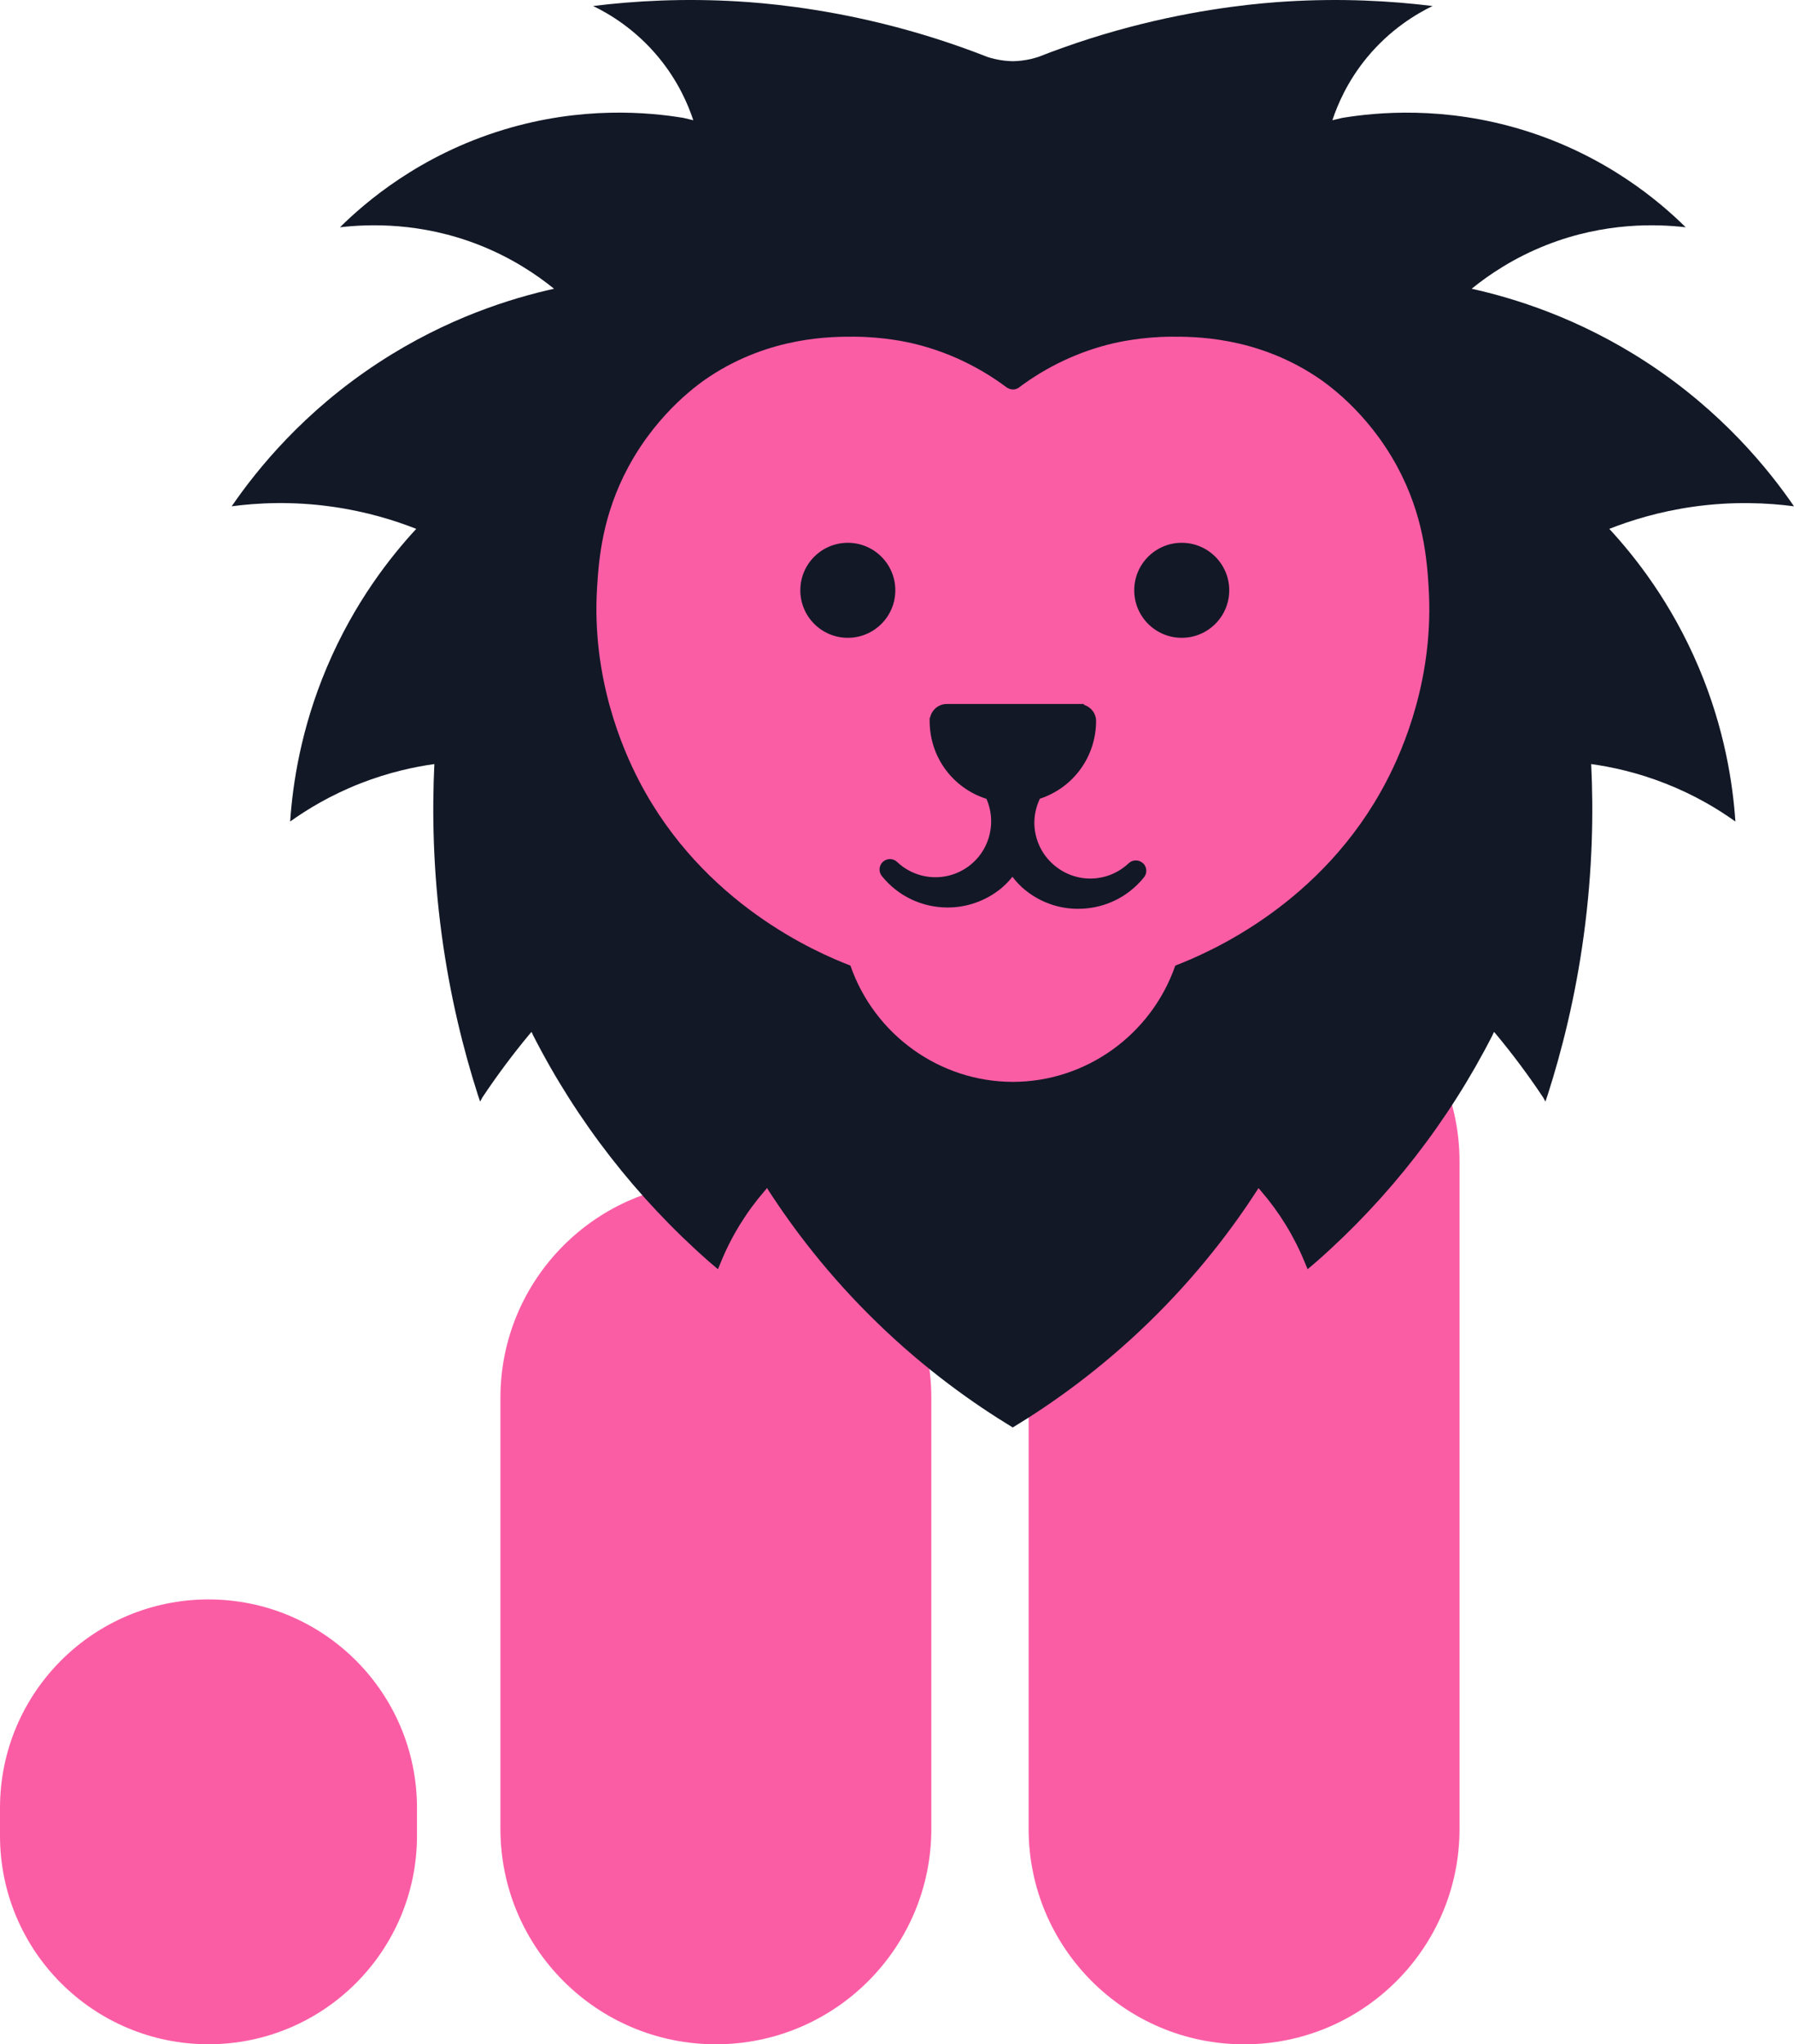
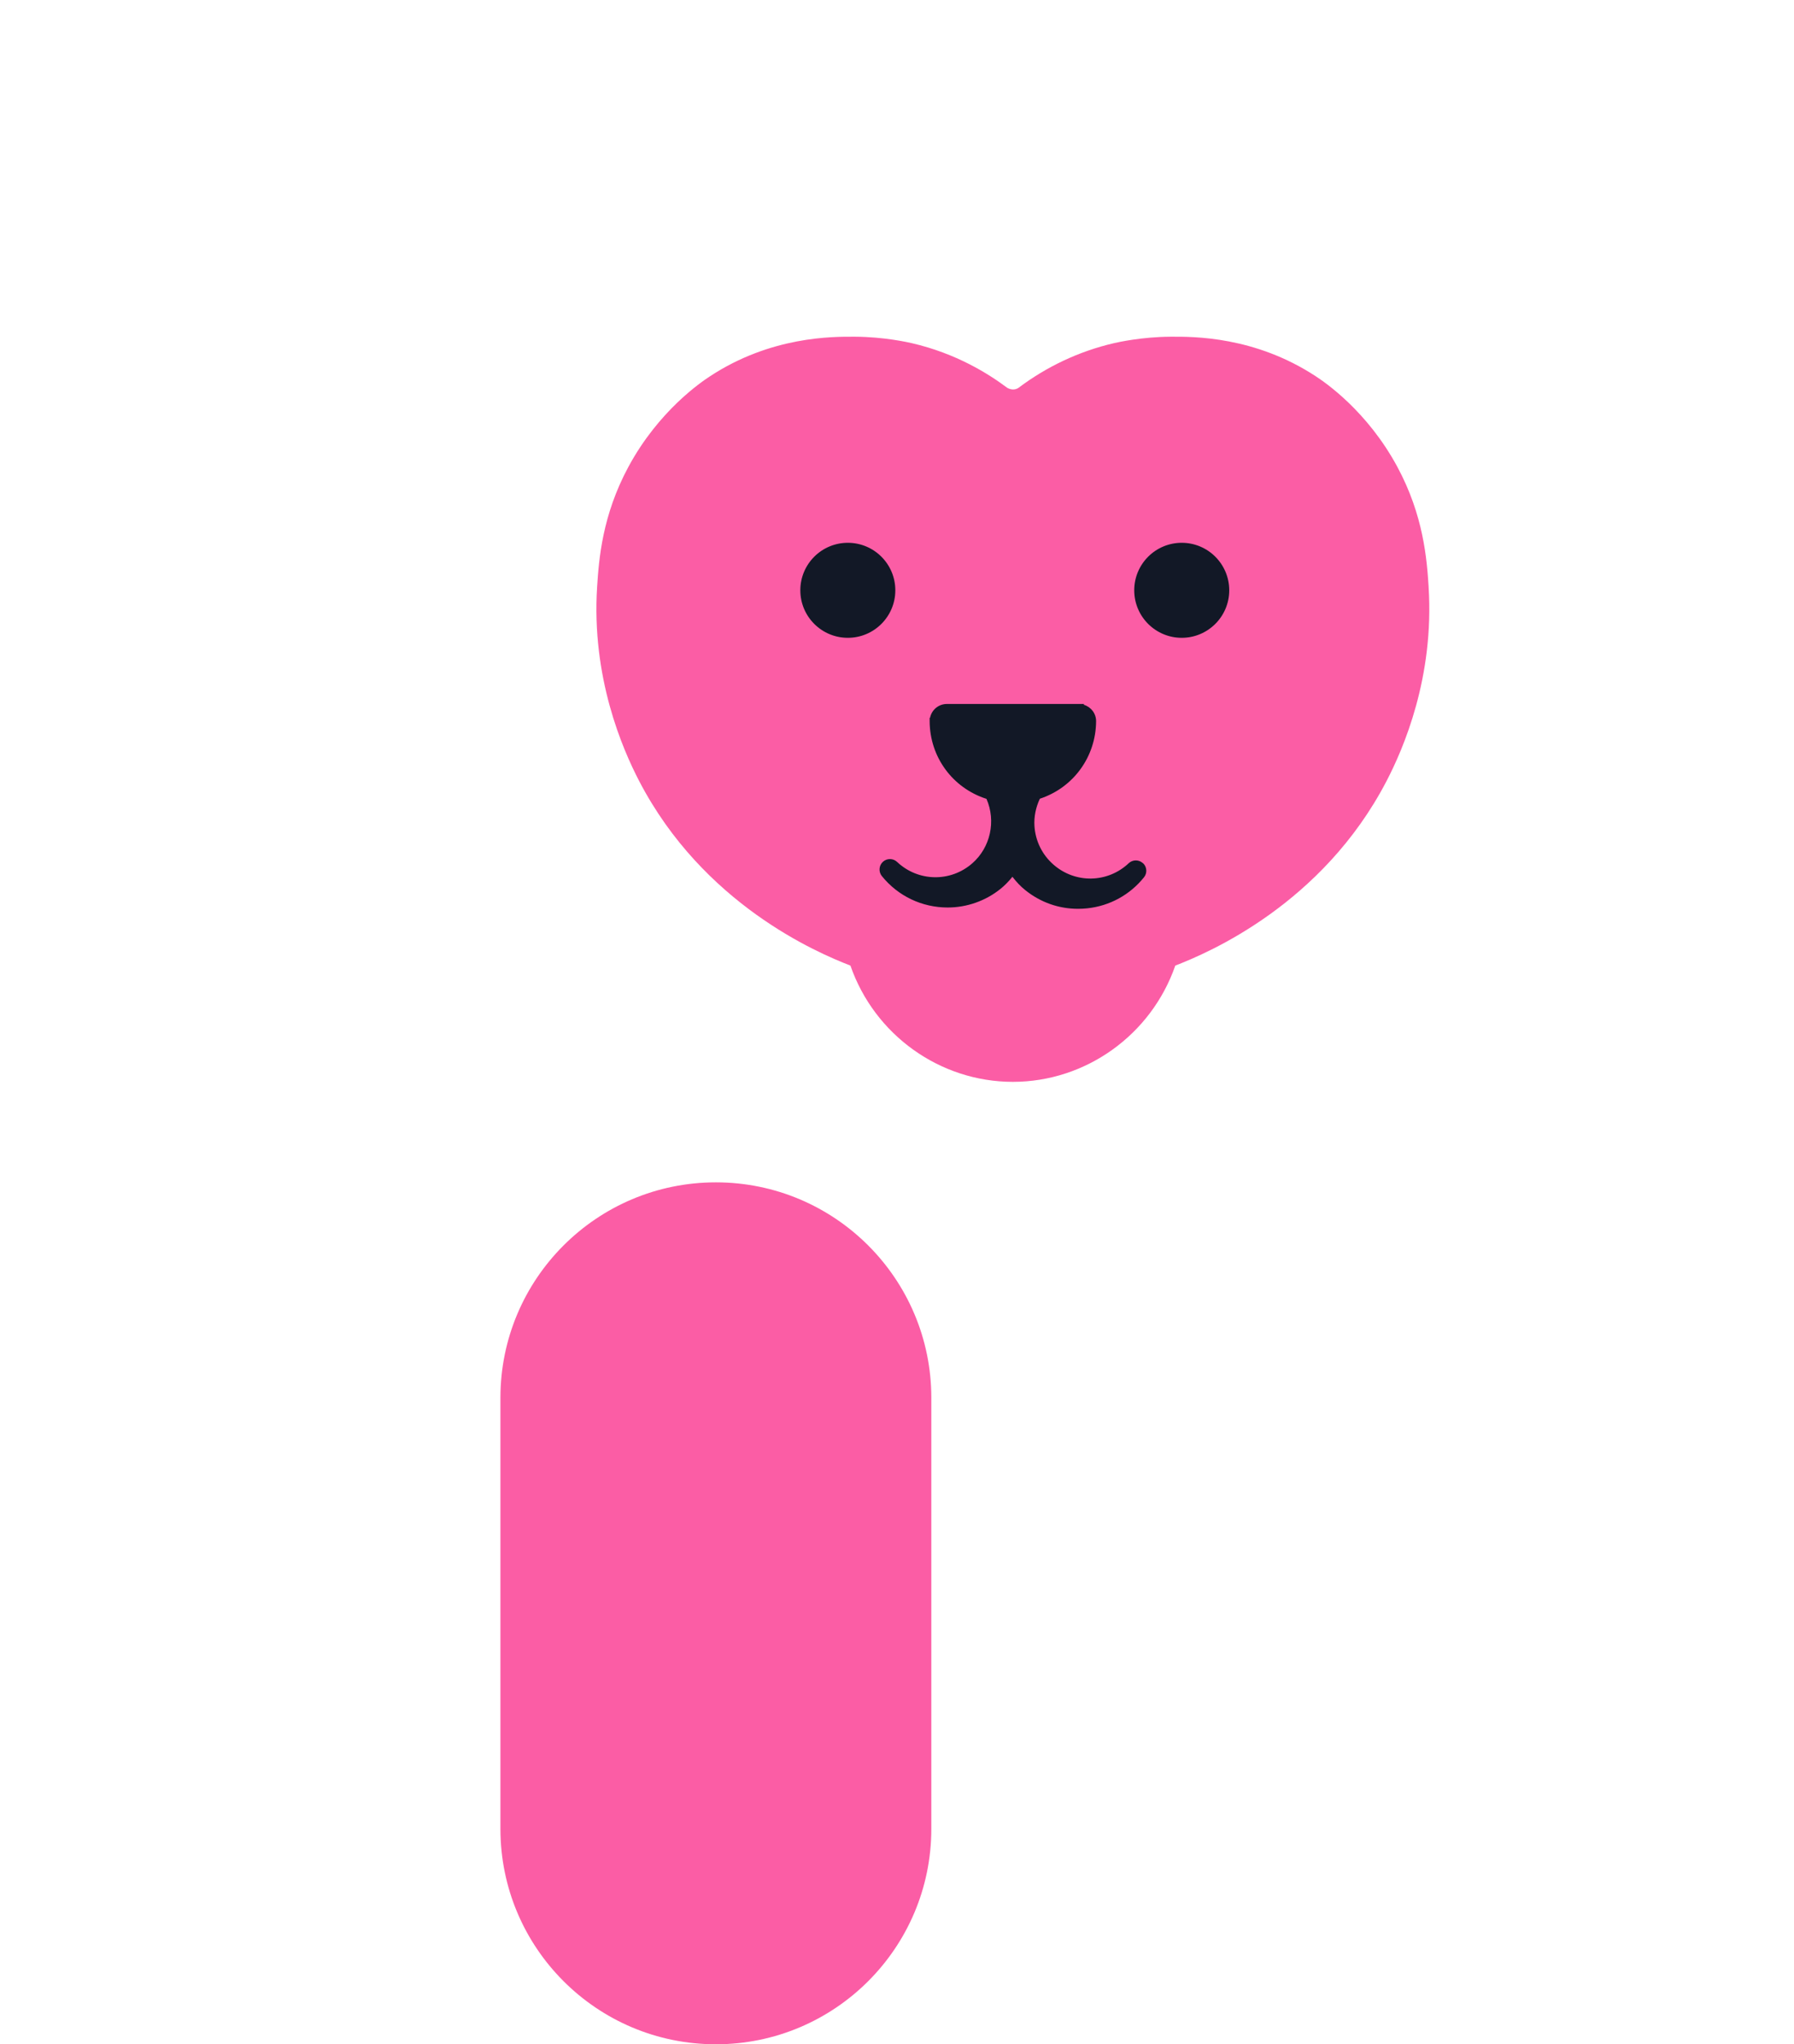
<svg xmlns="http://www.w3.org/2000/svg" id="Lager_1" data-name="Lager 1" viewBox="0 0 546.14 622.26">
  <defs>
    <style>
      .cls-1 {
        fill: #fb5da5;
      }

      .cls-1, .cls-2 {
        stroke-width: 0px;
      }

      .cls-2 {
        fill: #121826;
      }
    </style>
  </defs>
  <path id="Rectangle_14" data-name="Rectangle 14" class="cls-1" d="m217.93,359.89h0c36.22,0,65.59,29.37,65.59,65.59v131.18c0,36.22-29.37,65.59-65.59,65.59h0c-36.22,0-65.59-29.37-65.59-65.59v-131.18c0-36.22,29.37-65.59,65.59-65.59Z" />
-   <path id="Rectangle_15" data-name="Rectangle 15" class="cls-1" d="m63.47,486.84h0c35.06,0,63.47,28.42,63.47,63.47v8.46c0,35.06-28.42,63.47-63.47,63.47h0c-35.06,0-63.47-28.42-63.47-63.47v-8.46c0-35.06,28.42-63.47,63.47-63.47Z" />
-   <path id="Rectangle_16" data-name="Rectangle 16" class="cls-1" d="m378.73,287.96h0c36.22,0,65.59,29.37,65.59,65.59v203.12c0,36.22-29.37,65.59-65.59,65.59h0c-36.22,0-65.59-29.37-65.59-65.59v-203.12c0-36.22,29.37-65.59,65.59-65.59Z" />
-   <path class="cls-2" d="m546.14,154.11c-7.73-11.24-21.89-28.83-44.81-43.79-20.79-13.58-40.49-19.58-53.32-22.43,5.26-4.27,12.84-9.4,22.79-13.32,17.79-7,33.74-6.39,42.37-5.39-7.71-7.62-24.21-21.89-49.69-29.66-23.91-7.29-44.3-5.37-54.89-3.63l-2.98.71c1.56-4.7,4.58-11.87,10.54-19.1,7.18-8.7,15.21-13.37,19.96-15.67-12.73-1.57-27.71-2.4-44.42-1.38-7.52.46-23.73,1.81-43.9,6.79-10.87,2.68-21.44,6.06-31.68,10.08-.66.21-1.36.42-2.11.6-2.09.5-4,.68-5.64.71h-.02s-.03,0-.03,0c-1.64-.03-3.56-.22-5.64-.71-.75-.18-1.45-.38-2.11-.6-10.24-4.02-20.81-7.4-31.68-10.08C248.71,2.26,232.5.91,224.98.45c-16.7-1.02-31.69-.2-44.42,1.38,4.75,2.3,12.79,6.97,19.96,15.67,5.96,7.23,8.99,14.4,10.54,19.1l-2.98-.71c-10.59-1.75-30.97-3.67-54.89,3.63-25.48,7.77-41.98,22.04-49.69,29.66,8.63-1,24.58-1.61,42.37,5.39,9.95,3.92,17.53,9.05,22.79,13.32-12.83,2.85-32.53,8.85-53.32,22.43-22.91,14.96-37.08,32.54-44.81,43.79,7.81-1.04,18.46-1.62,30.85.16,10.26,1.47,18.82,4.14,25.34,6.71-7.84,8.47-18.87,22.41-27.21,42.12-7.97,18.83-10.42,35.69-11.18,46.96,5.13-3.67,12.22-8,21.24-11.55,8.69-3.42,16.55-5.09,22.66-5.94-.7,14.57-.43,32.23,2.25,52.06,2.55,18.83,6.68,35.15,10.96,48.54l.72,2.14.69-1.26c4.45-6.69,9.24-13.11,14.35-19.26l.62-.69.49,1.07c13.33,26.13,31.51,49.47,53.44,68.77l2.81,2.39.88-2.12c3.26-8,7.81-15.34,13.38-21.77l.7-.81.28.48c7.54,11.67,18.25,25.96,33.08,40.37,14.88,14.47,29.52,24.8,41.43,32.02,0,0,0,0,0,0,11.91-7.21,26.55-17.55,41.44-32.02,14.83-14.42,25.55-28.7,33.08-40.37l.28-.48.7.81c5.57,6.43,10.11,13.77,13.38,21.77l.88,2.12,2.81-2.39c21.93-19.29,40.11-42.64,53.44-68.77l.49-1.07.62.69c5.11,6.15,9.9,12.58,14.35,19.26l.69,1.26.72-2.14c4.28-13.38,8.41-29.71,10.96-48.54,2.69-19.83,2.96-37.49,2.25-52.06,6.11.85,13.96,2.51,22.66,5.94,9.02,3.55,16.12,7.88,21.24,11.55-.76-11.28-3.21-28.13-11.18-46.96-8.34-19.71-19.37-33.65-27.21-42.12,6.53-2.57,15.09-5.24,25.34-6.71,12.39-1.77,23.04-1.19,30.85-.16Z" />
  <path class="cls-1" d="m434.91,178.6c-.54-8.37-1.54-21.71-9.54-36.53-9.18-17.01-22.06-25.73-24.81-27.53-18.55-12.18-37.22-12.09-44.14-12.05-8.81.04-16.1,1.69-17.29,1.96-10.71,2.48-20.55,7.19-29.06,13.59h0c-.18.13-.48.3-.88.41-.69.19-1.27.06-1.54,0-.25-.06-.62-.17-1.03-.41-5.66-4.24-15.49-10.46-29.06-13.59-1.19-.27-8.48-1.92-17.29-1.96-6.92-.04-25.59-.13-44.14,12.05-2.75,1.8-15.62,10.52-24.81,27.53-8,14.82-9,28.16-9.54,36.53-1.77,27.54,7.68,49.3,12.81,59.16,19.48,37.44,54.13,52.23,64.3,56.15,7.33,21.13,27.27,35.38,49.42,35.39h.06c22.15-.01,42.08-14.26,49.42-35.39,10.17-3.92,44.82-18.71,64.3-56.15,5.13-9.86,14.58-31.61,12.81-59.16Z" />
  <circle class="cls-2" cx="258.1" cy="179.68" r="14.46" />
  <path class="cls-2" d="m347.93,262.74h0c-1.22-1.13-3.13-1.12-4.33.02-6.41,6.04-16.24,6.23-22.88.43-3.43-2.99-5.48-7.13-5.8-11.68-.19-2.83.38-5.72,1.64-8.39,10.21-3.36,17.07-12.77,17.12-23.61,0-2.34-1.55-4.33-3.72-4.98v-.25h-41.72c-2.52,0-4.63,1.8-5.11,4.21h-.12v1.06c.05,10.88,6.98,20.31,17.3,23.61,2.96,6.78,1.21,14.79-4.33,19.63-6.64,5.8-16.48,5.61-22.88-.43-1.21-1.15-3.1-1.16-4.33-.03-1.22,1.13-1.36,3.02-.32,4.32,4.9,6.09,12.21,9.58,20.05,9.58,5.83,0,11.53-2.01,16.07-5.66,1.27-1.02,2.44-2.21,3.64-3.69,1.27,1.65,2.54,2.97,3.93,4.08,4.62,3.71,10.17,5.67,16.05,5.67.94,0,1.88-.05,2.83-.15,6.82-.74,12.95-4.1,17.24-9.44,1.05-1.29.91-3.19-.31-4.32Z" />
  <circle class="cls-2" cx="359.75" cy="179.68" r="14.46" />
</svg>